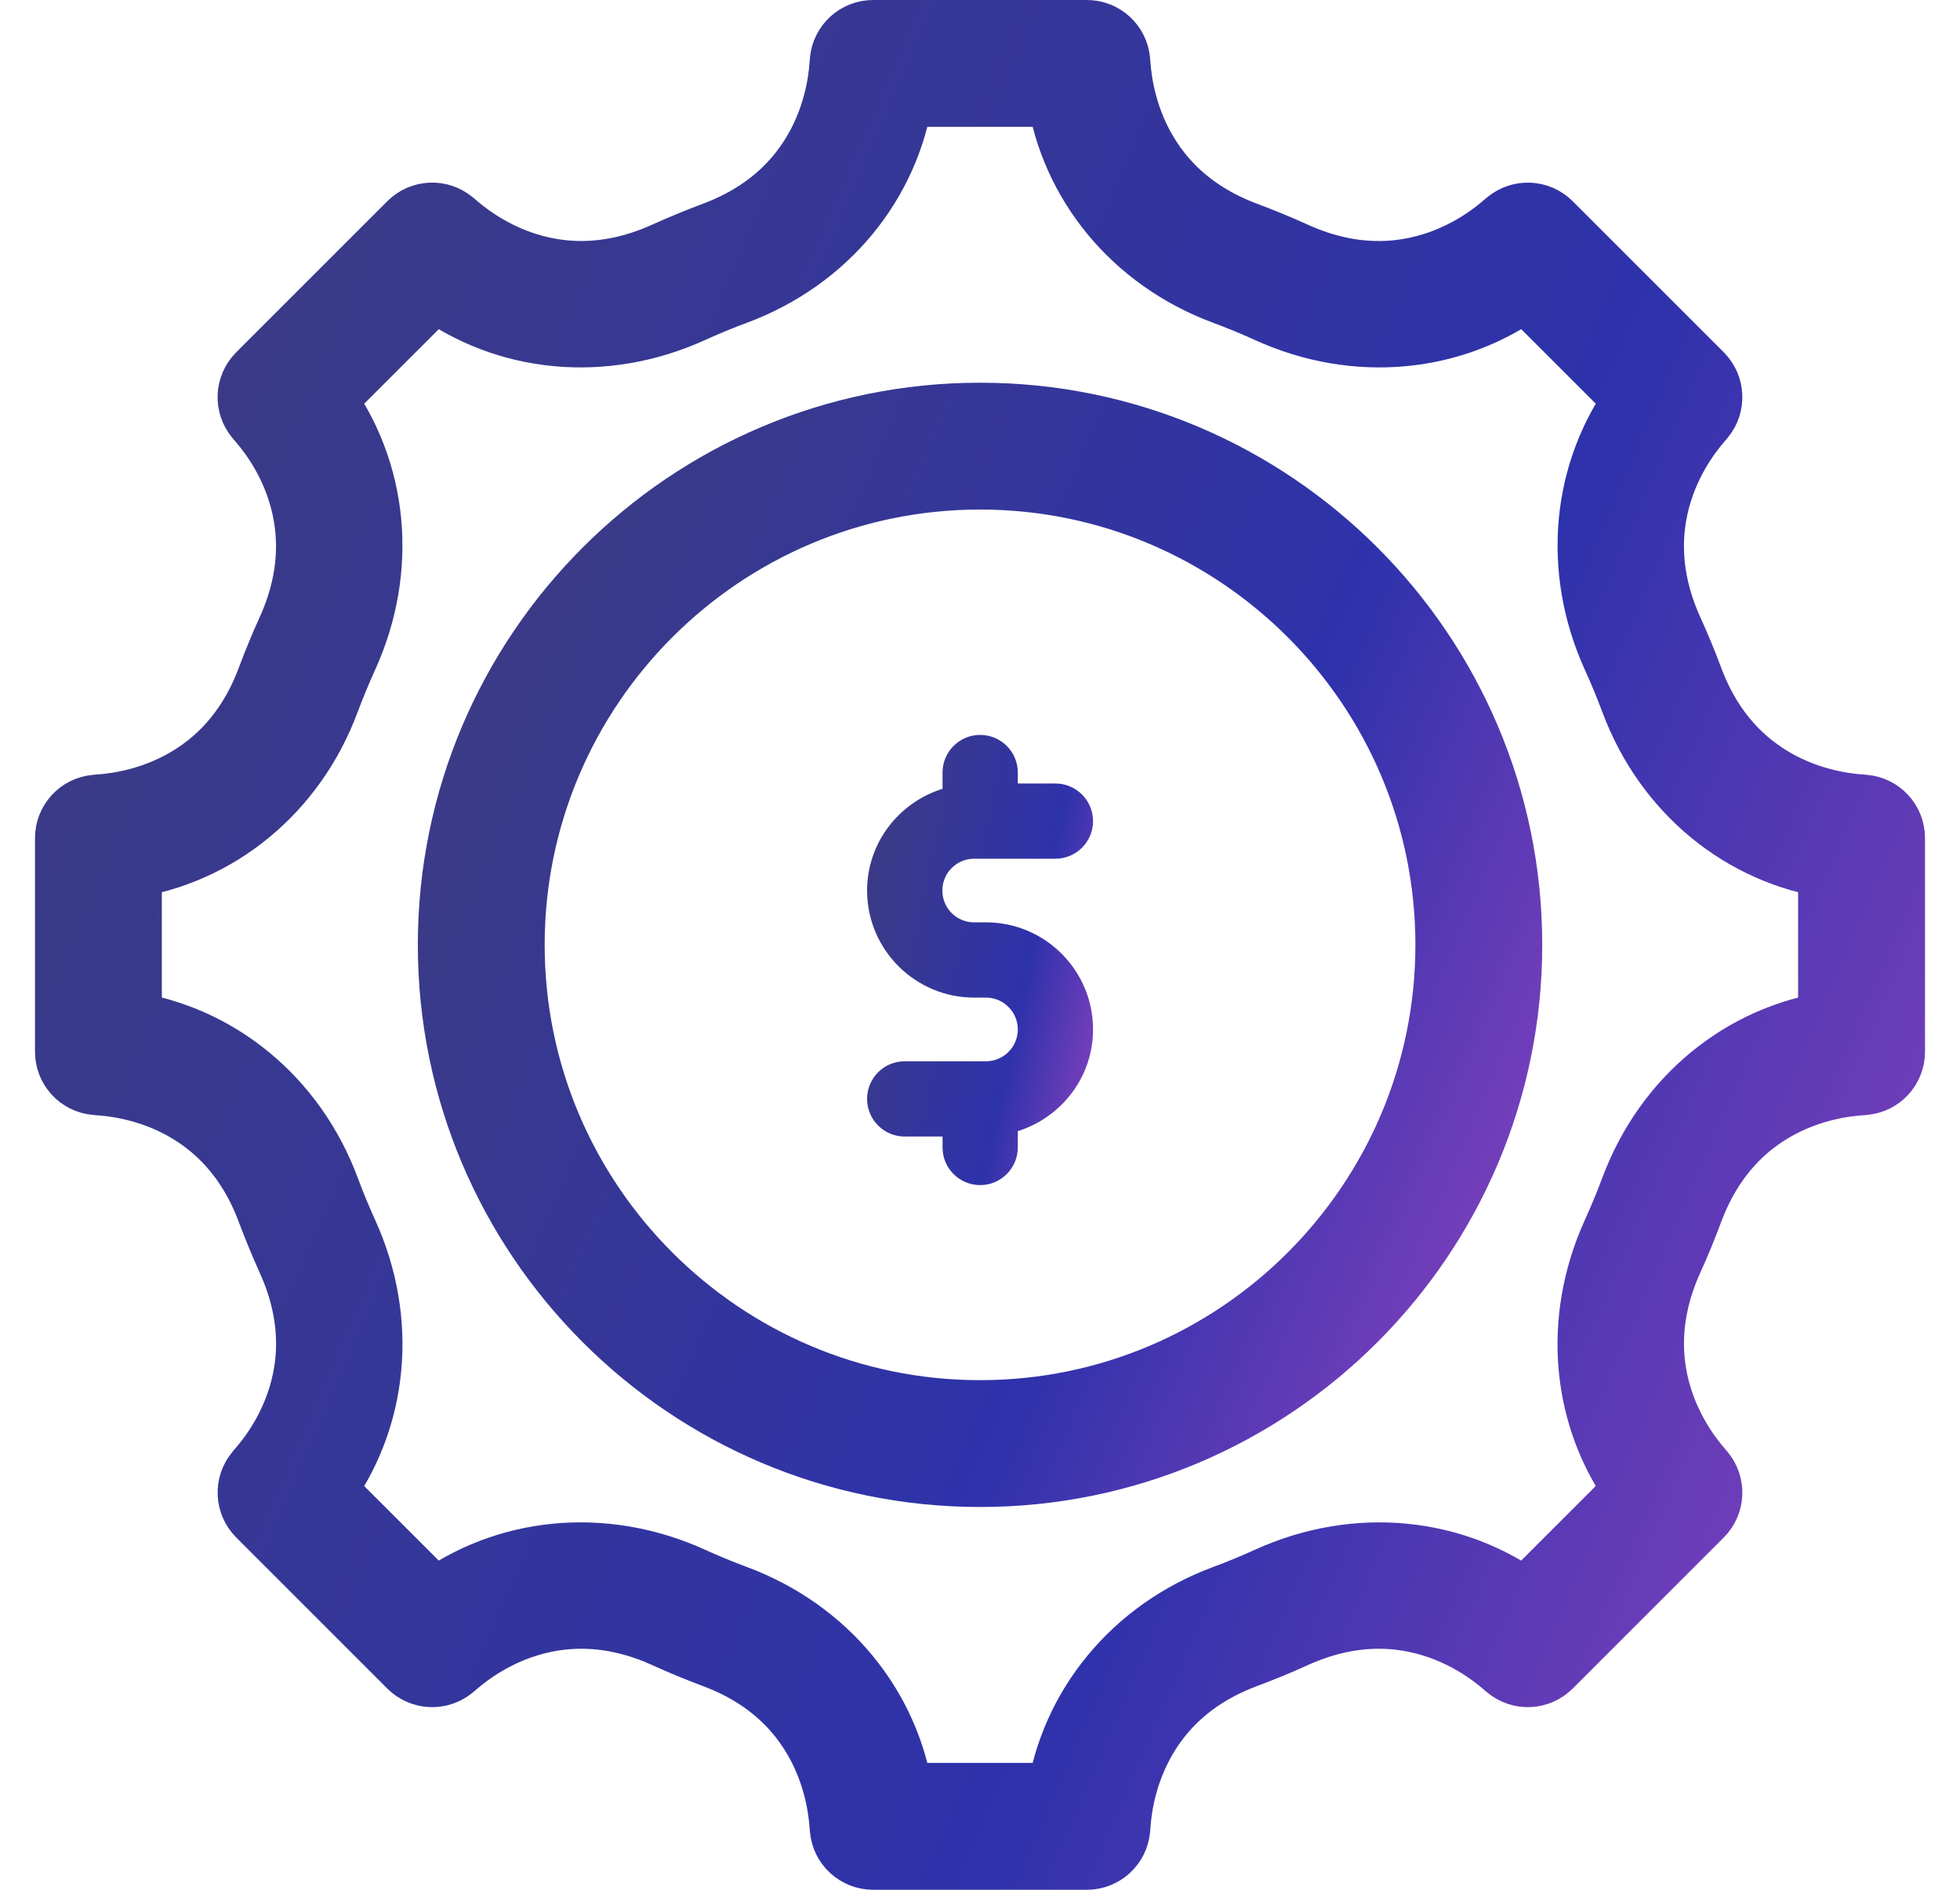
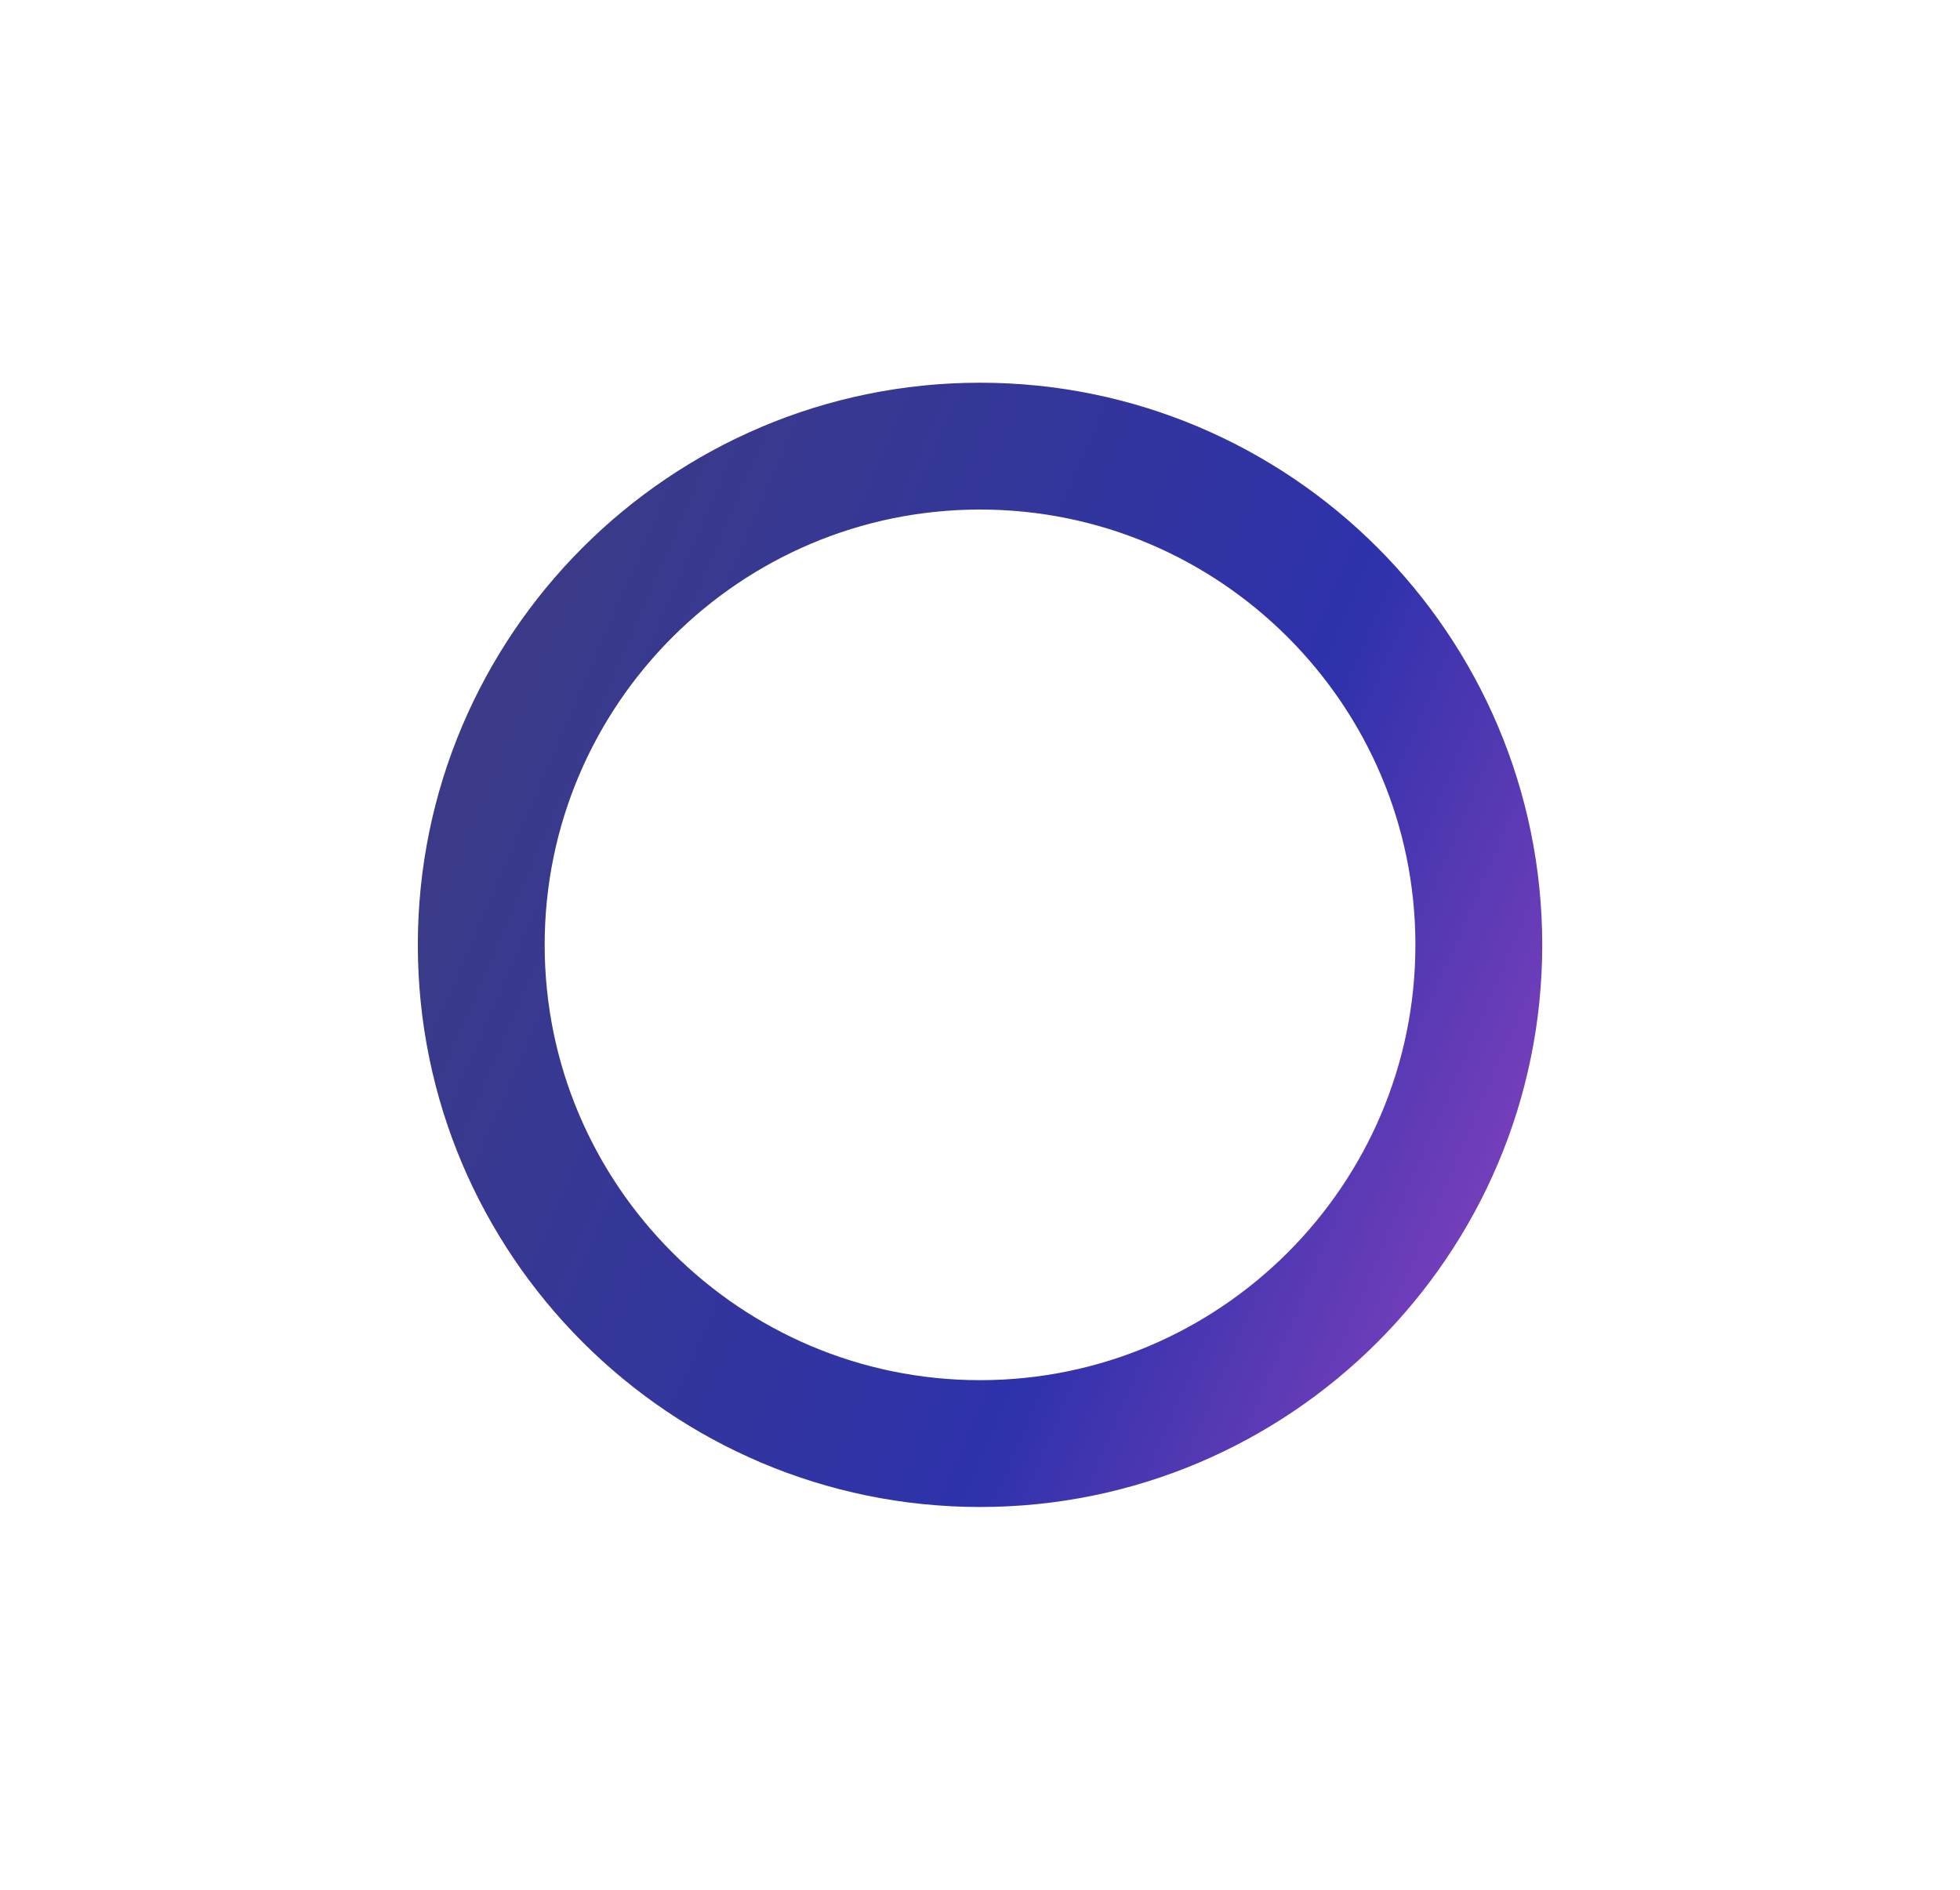
<svg xmlns="http://www.w3.org/2000/svg" width="28" height="27" viewBox="0 0 28 27" fill="none">
-   <path d="M26.631 11.569C26.591 11.553 24.814 11.576 24.121 9.717C24.034 9.483 23.938 9.253 23.836 9.027C23.009 7.207 24.279 5.975 24.297 5.934C24.431 5.773 24.42 5.536 24.272 5.387L22.113 3.228C21.964 3.08 21.727 3.069 21.566 3.203C21.525 3.221 20.291 4.491 18.473 3.664C18.247 3.561 18.017 3.467 17.783 3.379C15.924 2.686 15.947 0.909 15.931 0.869C15.912 0.66 15.737 0.5 15.527 0.5H12.473C12.263 0.5 12.088 0.66 12.069 0.869C12.053 0.909 12.078 2.685 10.217 3.379C9.983 3.467 9.753 3.562 9.526 3.664C7.707 4.49 6.474 3.22 6.434 3.203C6.272 3.069 6.036 3.079 5.887 3.228L3.728 5.387C3.579 5.536 3.568 5.773 3.702 5.934C3.721 5.975 4.99 7.209 4.164 9.027C4.061 9.253 3.967 9.483 3.879 9.717C3.186 11.576 1.41 11.553 1.369 11.569C1.16 11.588 1 11.763 1 11.973V15.027C1 15.237 1.16 15.412 1.369 15.431C1.41 15.447 3.186 15.421 3.879 17.283C3.967 17.517 4.062 17.747 4.164 17.974C4.992 19.793 3.72 21.025 3.703 21.066C3.568 21.227 3.58 21.464 3.728 21.613L5.887 23.772C6.035 23.92 6.273 23.931 6.434 23.797C6.475 23.779 7.709 22.509 9.527 23.336C9.753 23.438 9.983 23.534 10.217 23.621C12.076 24.314 12.053 26.091 12.069 26.131C12.088 26.34 12.264 26.5 12.473 26.5H15.527C15.737 26.5 15.912 26.34 15.932 26.131C15.947 26.091 15.921 24.315 17.783 23.621C18.017 23.534 18.247 23.439 18.474 23.336C20.293 22.509 21.526 23.779 21.567 23.797C21.728 23.931 21.964 23.92 22.113 23.772L24.272 21.613C24.42 21.465 24.431 21.228 24.297 21.066C24.279 21.026 23.01 19.791 23.836 17.973C23.939 17.748 24.033 17.517 24.12 17.283C24.817 15.417 26.59 15.447 26.631 15.431C26.84 15.412 27 15.237 27 15.027V11.973C27 11.763 26.84 11.588 26.631 11.569ZM26.187 14.661C24.907 14.846 23.834 15.728 23.36 16.999C23.279 17.215 23.191 17.428 23.096 17.637C22.532 18.877 22.666 20.262 23.439 21.296L21.796 22.939C20.762 22.167 19.376 22.033 18.137 22.596C17.928 22.691 17.716 22.779 17.499 22.859C16.228 23.333 15.346 24.407 15.161 25.687H12.839C12.654 24.407 11.772 23.333 10.501 22.859C10.285 22.779 10.072 22.691 9.863 22.596C8.624 22.033 7.238 22.166 6.203 22.939L4.561 21.297C5.333 20.262 5.468 18.877 4.904 17.637C4.809 17.428 4.721 17.215 4.641 16.999C4.167 15.728 3.093 14.846 1.812 14.661V12.339C3.093 12.154 4.167 11.272 4.64 10.001C4.721 9.785 4.809 9.572 4.904 9.363C5.467 8.124 5.333 6.738 4.561 5.703L6.203 4.061C7.238 4.834 8.623 4.967 9.863 4.404C10.072 4.309 10.284 4.221 10.501 4.141C11.772 3.667 12.654 2.593 12.839 1.312H15.161C15.346 2.593 16.228 3.667 17.499 4.141C17.716 4.221 17.928 4.309 18.137 4.404C19.377 4.968 20.762 4.833 21.797 4.061L23.439 5.703C22.667 6.738 22.533 8.123 23.096 9.363C23.191 9.571 23.279 9.784 23.36 10.001C23.834 11.272 24.907 12.154 26.187 12.339V14.661H26.187V14.661Z" fill="black" stroke="url(#paint0_linear_1221_3925)" />
  <path d="M14.001 5.968C9.848 5.968 6.469 9.346 6.469 13.5C6.469 17.653 9.848 21.031 14.001 21.031C18.154 21.031 21.532 17.653 21.532 13.5C21.532 9.346 18.154 5.968 14.001 5.968ZM14.001 20.219C10.296 20.219 7.281 17.205 7.281 13.5C7.281 9.795 10.296 6.78 14.001 6.78C17.706 6.78 20.72 9.795 20.72 13.5C20.72 17.205 17.706 20.219 14.001 20.219Z" fill="black" stroke="url(#paint1_linear_1221_3925)" />
-   <path d="M13.916 12.269H15.077C15.374 12.269 15.615 12.028 15.615 11.732C15.615 11.435 15.374 11.194 15.077 11.194H14.54V11.037C14.54 10.741 14.3 10.5 14.002 10.5C13.705 10.5 13.465 10.741 13.465 11.037V11.27C12.843 11.464 12.387 12.039 12.387 12.724C12.387 13.567 13.073 14.253 13.916 14.253H14.085C14.336 14.253 14.54 14.457 14.54 14.708C14.54 14.959 14.336 15.163 14.085 15.163H12.924C12.627 15.163 12.387 15.403 12.387 15.7C12.387 15.997 12.627 16.238 12.924 16.238H13.465V16.394C13.465 16.691 13.705 16.932 14.002 16.932C14.299 16.932 14.54 16.691 14.54 16.394V16.161C15.16 15.966 15.615 15.392 15.615 14.708C15.615 13.864 14.929 13.178 14.085 13.178C14.031 13.178 13.862 13.178 13.916 13.178C13.665 13.178 13.462 12.975 13.462 12.724C13.462 12.473 13.665 12.269 13.916 12.269Z" fill="url(#paint2_linear_1221_3925)" />
  <defs>
    <linearGradient id="paint0_linear_1221_3925" x1="-11.407" y1="-19" x2="44.535" y2="5.191" gradientUnits="userSpaceOnUse">
      <stop offset="0.314" stop-color="#3D3C81" />
      <stop offset="0.681" stop-color="#2E32AB" />
      <stop offset="1" stop-color="#CC4DCE" />
    </linearGradient>
    <linearGradient id="paint1_linear_1221_3925" x1="-0.72" y1="-5.33" x2="31.692" y2="8.686" gradientUnits="userSpaceOnUse">
      <stop offset="0.314" stop-color="#3D3C81" />
      <stop offset="0.681" stop-color="#2E32AB" />
      <stop offset="1" stop-color="#CC4DCE" />
    </linearGradient>
    <linearGradient id="paint2_linear_1221_3925" x1="10.846" y1="5.676" x2="18.72" y2="7.385" gradientUnits="userSpaceOnUse">
      <stop offset="0.314" stop-color="#3D3C81" />
      <stop offset="0.681" stop-color="#2E32AB" />
      <stop offset="1" stop-color="#CC4DCE" />
    </linearGradient>
  </defs>
</svg>